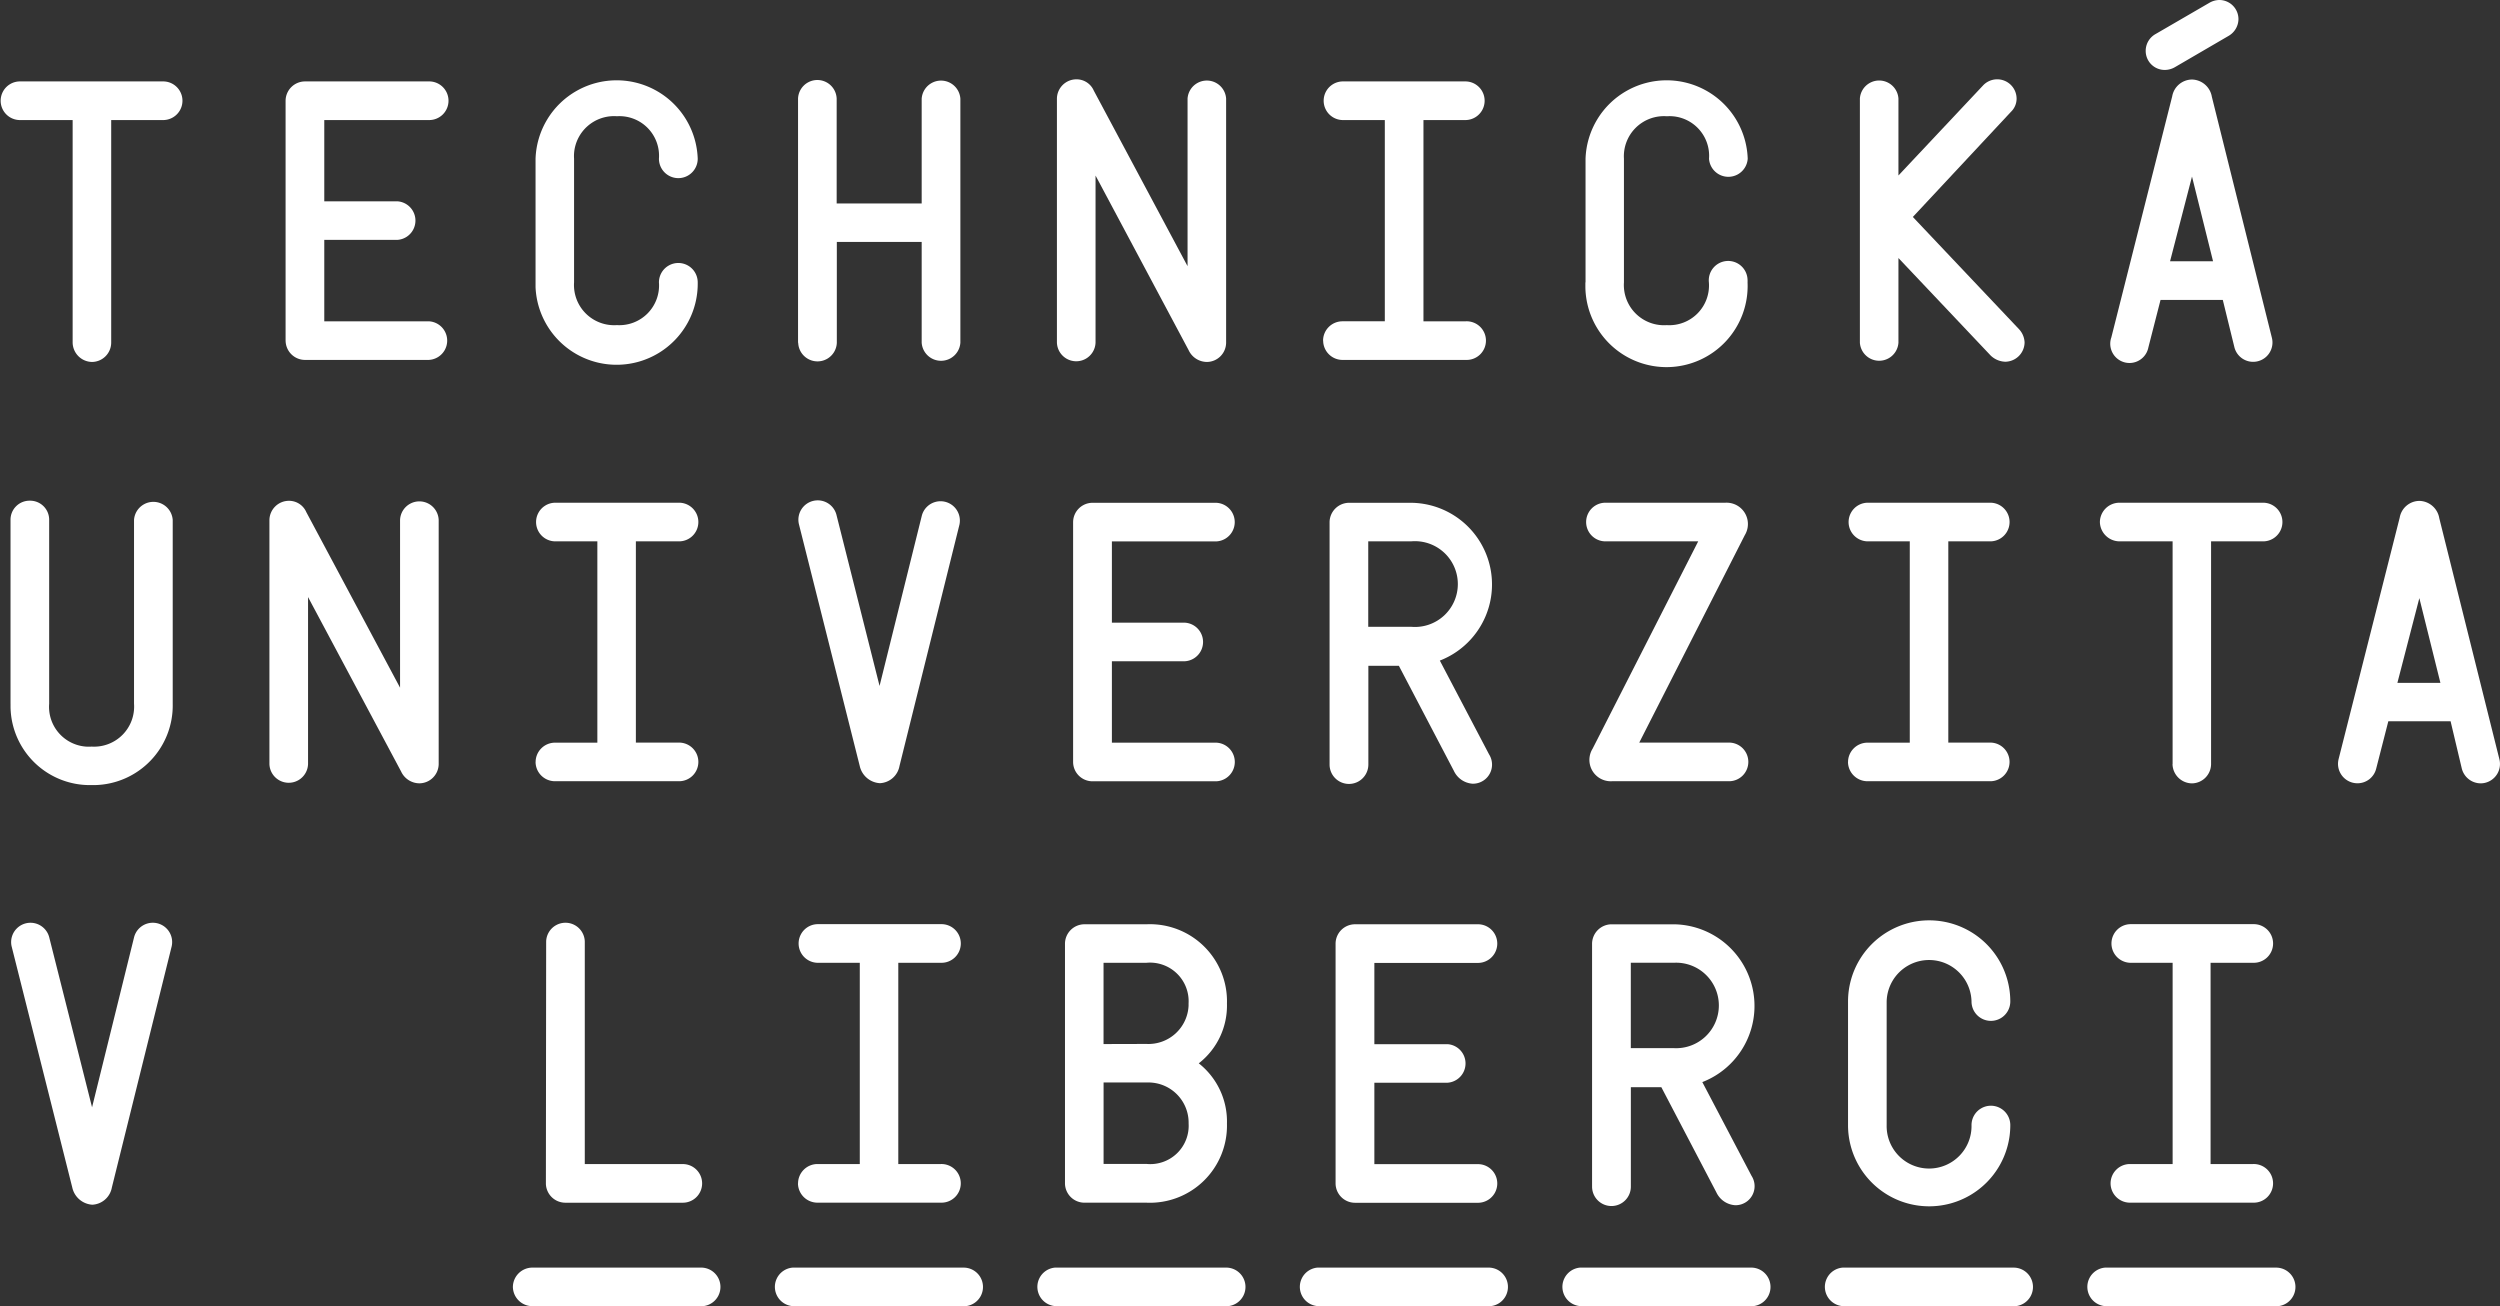
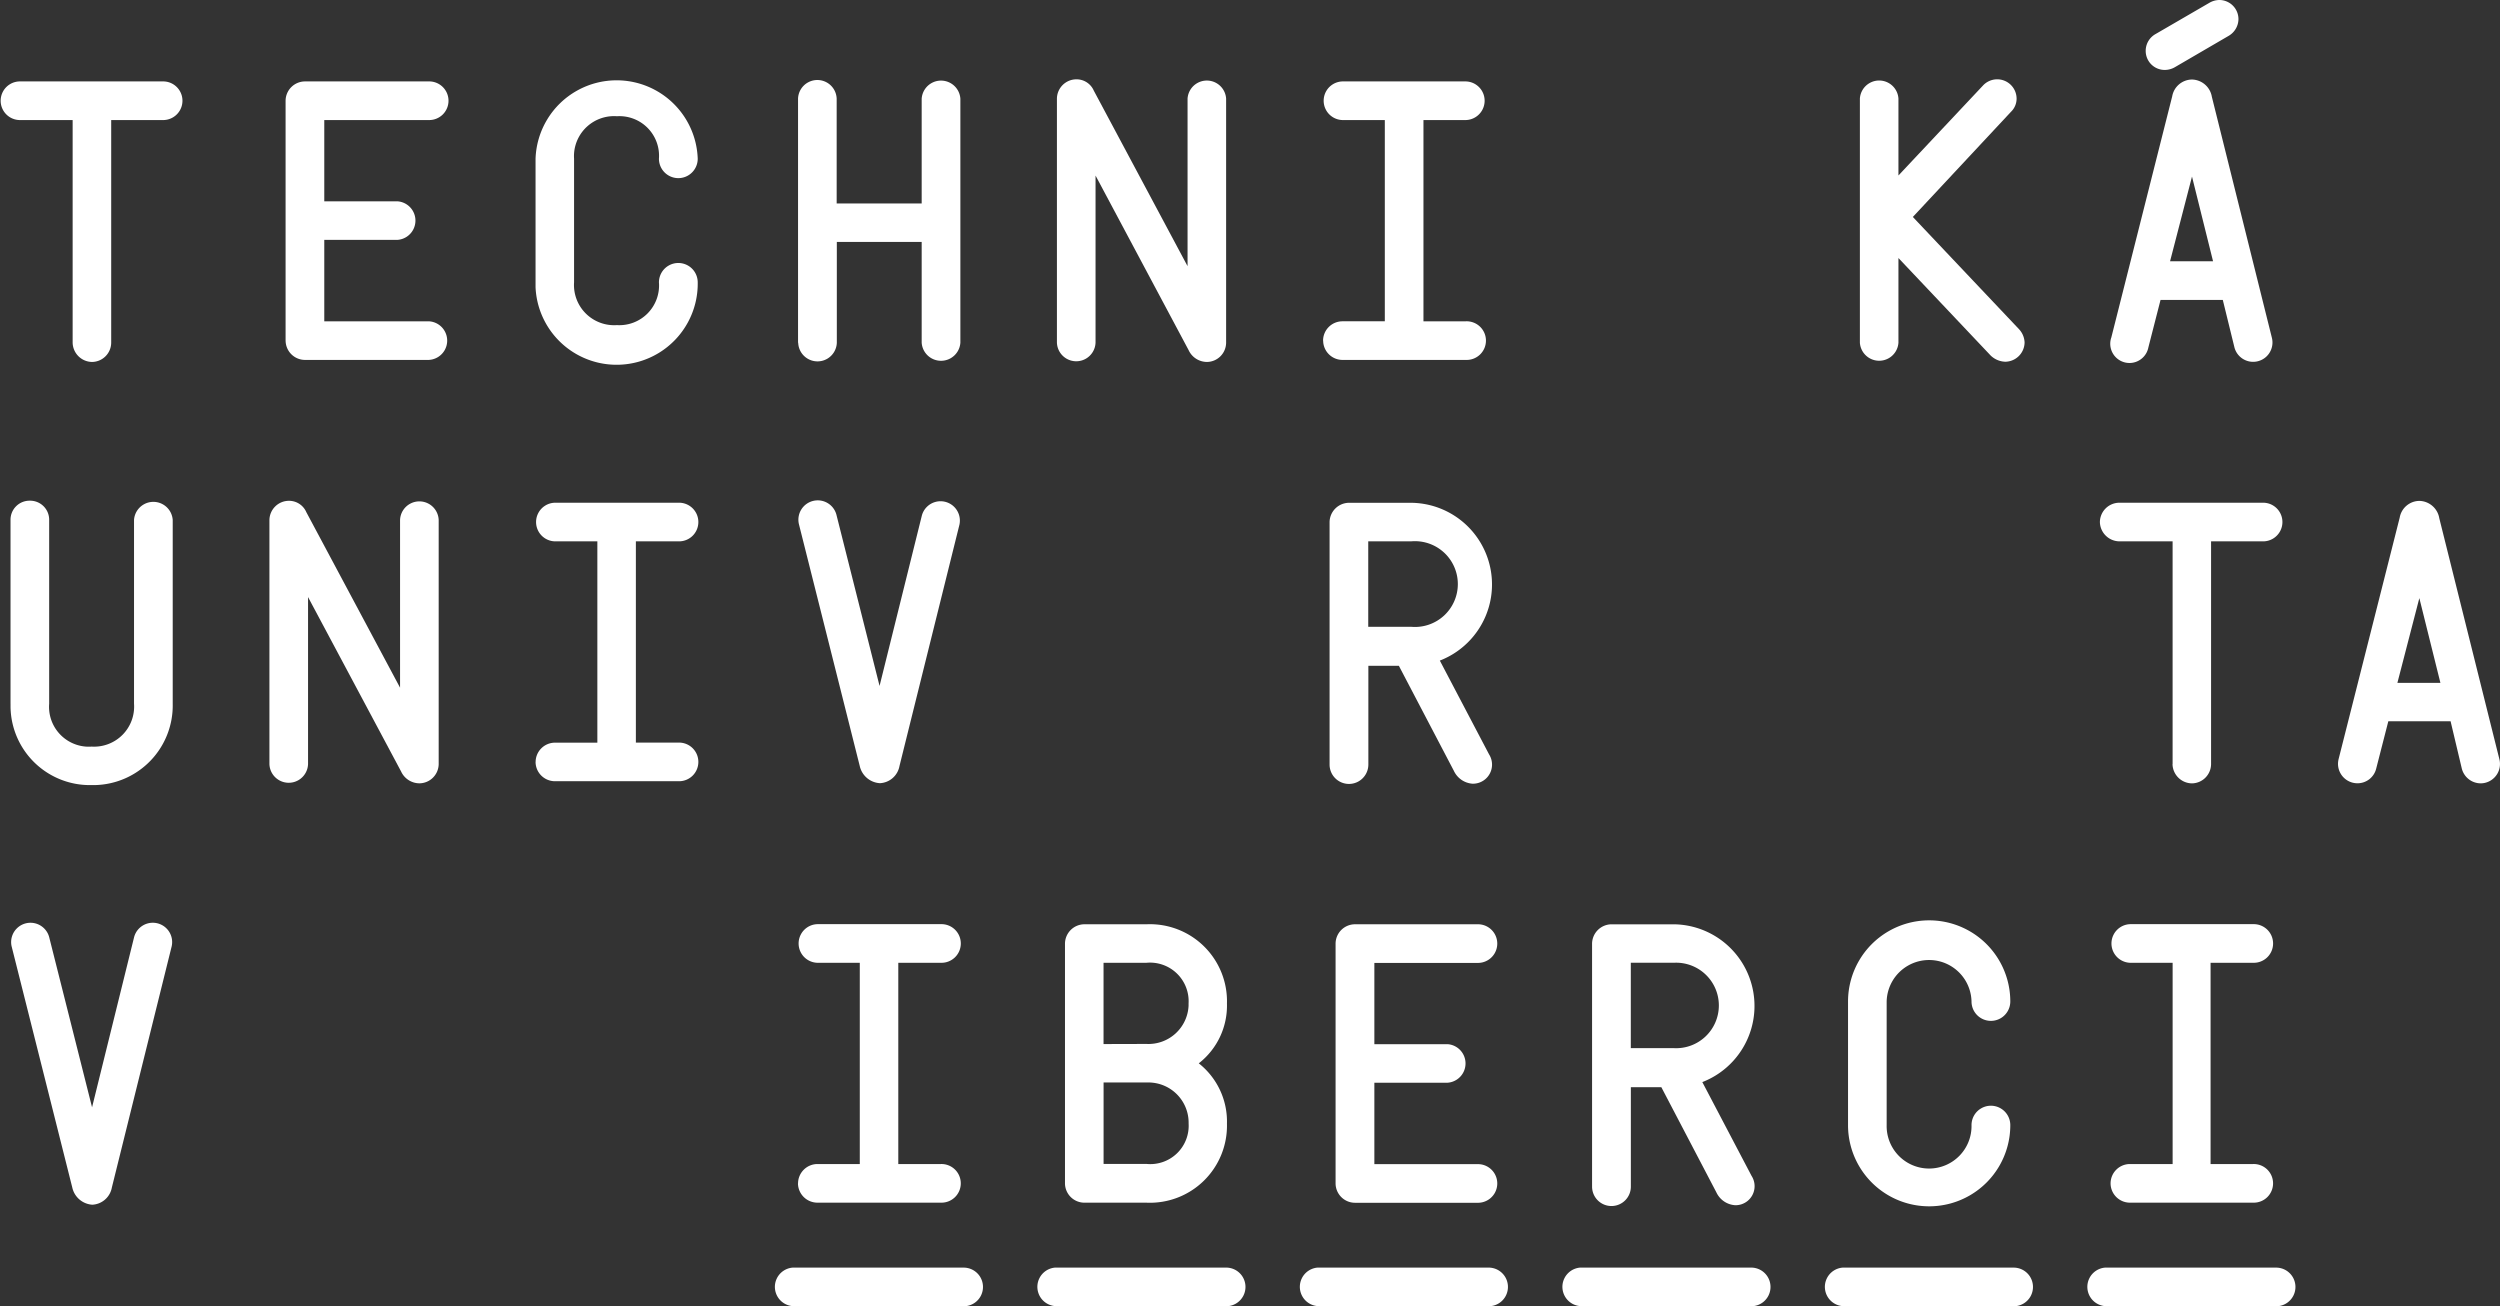
<svg xmlns="http://www.w3.org/2000/svg" id="Group_330" data-name="Group 330" width="110.746" height="57.863" viewBox="0 0 110.746 57.863">
  <rect x="0" y="0" width="110.746" height="57.863" fill="#333333" stroke="none" />
  <defs>
    <clipPath id="clip-path">
      <rect id="Rectangle_14" data-name="Rectangle 14" width="110.746" height="57.863" fill="none" />
    </clipPath>
  </defs>
  <g id="Group_116" data-name="Group 116" clip-path="url(#clip-path)">
    <path id="Path_136" data-name="Path 136" d="M3.218,22.705V12.841H.856a.856.856,0,0,1,0-1.711h6.4a.856.856,0,0,1,0,1.711H4.926v9.864a.859.859,0,0,1-.849.852.872.872,0,0,1-.859-.852" transform="translate(0 -7.523)" fill="#fff" />
    <path id="Path_137" data-name="Path 137" d="M39.04,22.615V11.989a.862.862,0,0,1,.859-.859h5.473a.856.856,0,1,1,0,1.711H40.754v3.6h3.241a.856.856,0,0,1,0,1.708H40.754v3.607h4.618a.856.856,0,0,1,0,1.711H39.9a.862.862,0,0,1-.859-.852" transform="translate(-26.389 -7.523)" fill="#fff" />
-     <path id="Path_138" data-name="Path 138" d="M73.206,19.906V14.429a3.594,3.594,0,0,1,7.184,0,.859.859,0,1,1-1.718,0,1.755,1.755,0,0,0-1.86-1.883,1.776,1.776,0,0,0-1.9,1.645,1.825,1.825,0,0,0,0,.238v5.477a1.78,1.78,0,0,0,1.9,1.893,1.759,1.759,0,0,0,1.86-1.893.859.859,0,1,1,1.718,0,3.594,3.594,0,0,1-7.184.216q0-.108,0-.216" transform="translate(-49.482 -7.397)" fill="#fff" />
+     <path id="Path_138" data-name="Path 138" d="M73.206,19.906V14.429a3.594,3.594,0,0,1,7.184,0,.859.859,0,1,1-1.718,0,1.755,1.755,0,0,0-1.86-1.883,1.776,1.776,0,0,0-1.9,1.645,1.825,1.825,0,0,0,0,.238v5.477a1.78,1.78,0,0,0,1.9,1.893,1.759,1.759,0,0,0,1.86-1.893.859.859,0,1,1,1.718,0,3.594,3.594,0,0,1-7.184.216" transform="translate(-49.482 -7.397)" fill="#fff" />
    <path id="Path_139" data-name="Path 139" d="M109.09,22.511V11.7a.856.856,0,0,1,1.711,0v4.641h3.766V11.7a.859.859,0,0,1,1.714,0V22.511a.859.859,0,0,1-1.714,0V18.045h-3.759v4.466a.856.856,0,0,1-1.711,0Z" transform="translate(-73.738 -7.329)" fill="#fff" />
    <path id="Path_140" data-name="Path 140" d="M144.48,22.516V11.7a.865.865,0,0,1,.875-.852.833.833,0,0,1,.758.5l4.154,7.777V11.7a.856.856,0,0,1,1.708,0V22.516a.859.859,0,0,1-.849.852.9.9,0,0,1-.813-.525l-4.122-7.732v7.4a.856.856,0,0,1-1.711,0" transform="translate(-97.66 -7.334)" fill="#fff" />
    <path id="Path_141" data-name="Path 141" d="M180.847,22.615a.859.859,0,0,1,.849-.859h1.886V12.841H181.7a.856.856,0,0,1,0-1.711h5.477a.856.856,0,0,1,0,1.711h-1.883v8.915h1.883a.856.856,0,1,1,0,1.711H181.7a.859.859,0,0,1-.849-.852" transform="translate(-122.237 -7.523)" fill="#fff" />
-     <path id="Path_142" data-name="Path 142" d="M216.723,19.906V14.429a3.594,3.594,0,0,1,7.184,0,.859.859,0,0,1-1.714,0,1.756,1.756,0,0,0-1.622-1.882,1.72,1.72,0,0,0-.242,0,1.777,1.777,0,0,0-1.905,1.883v5.477a1.78,1.78,0,0,0,1.9,1.893,1.76,1.76,0,0,0,1.863-1.893A.859.859,0,1,1,223.9,19.8a.8.8,0,0,1,0,.106,3.594,3.594,0,1,1-7.184.216q0-.108,0-.216Z" transform="translate(-146.486 -7.397)" fill="#fff" />
    <path id="Path_143" data-name="Path 143" d="M259.966,23.014l-4.018-4.248v3.753a.856.856,0,0,1-1.708,0V11.7a.856.856,0,0,1,1.708,0v3.409l3.74-3.979a.859.859,0,0,1,1.494.57.81.81,0,0,1-.25.59l-4.346,4.657,4.7,4.968a.91.91,0,0,1,.25.593.866.866,0,0,1-.856.852.973.973,0,0,1-.716-.35" transform="translate(-171.85 -7.336)" fill="#fff" />
    <path id="Path_144" data-name="Path 144" d="M288.517,14.962l2.7-10.694a.9.9,0,0,1,.875-.745.914.914,0,0,1,.881.762l2.664,10.694a.856.856,0,1,1-1.669.386l-.509-2.077H290.7l-.538,2.1a.852.852,0,1,1-1.674-.321.88.88,0,0,1,.025-.1ZM290.477,1.51,292.856.129A.91.91,0,0,1,293.29,0a.849.849,0,0,1,.862.836V.859a.872.872,0,0,1-.434.729l-2.385,1.39a.9.9,0,0,1-.431.12.842.842,0,0,1-.859-.826c0-.011,0-.022,0-.033A.852.852,0,0,1,290.477,1.51Zm2.55,10.065-.933-3.753-.972,3.753Z" transform="translate(-194.992 0)" fill="#fff" />
    <path id="Path_145" data-name="Path 145" d="M1.437,77.442V69.3a.843.843,0,0,1,.833-.852H2.29a.843.843,0,0,1,.859.826v8.167a1.766,1.766,0,0,0,1.624,1.9,1.817,1.817,0,0,0,.259,0,1.774,1.774,0,0,0,1.876-1.9V69.3a.859.859,0,0,1,1.714,0v8.14a3.526,3.526,0,0,1-3.443,3.606c-.049,0-.1,0-.147,0a3.516,3.516,0,0,1-3.594-3.436c0-.057,0-.114,0-.17" transform="translate(-0.971 -46.268)" fill="#fff" />
    <path id="Path_146" data-name="Path 146" d="M36.83,80.111V69.3a.865.865,0,0,1,.875-.852.833.833,0,0,1,.758.5l4.154,7.778V69.3a.856.856,0,0,1,1.711,0V80.111a.862.862,0,0,1-.852.852.9.9,0,0,1-.813-.525l-4.122-7.726v7.4a.856.856,0,0,1-1.711,0" transform="translate(-24.895 -46.263)" fill="#fff" />
    <path id="Path_147" data-name="Path 147" d="M73.2,80.208a.859.859,0,0,1,.849-.859h1.886V70.431H74.047a.856.856,0,0,1,0-1.711h5.477a.856.856,0,1,1,0,1.711H77.641v8.915h1.883a.856.856,0,1,1,0,1.711H74.047a.859.859,0,0,1-.849-.849" transform="translate(-49.473 -46.45)" fill="#fff" />
    <path id="Path_148" data-name="Path 148" d="M111.87,80.207l-2.69-10.694a.857.857,0,1,1,1.666-.4l1.9,7.541,1.87-7.534a.857.857,0,0,1,1.669.389L113.629,80.2a.927.927,0,0,1-.865.762.972.972,0,0,1-.894-.755" transform="translate(-73.783 -46.268)" fill="#fff" />
-     <path id="Path_149" data-name="Path 149" d="M146.69,80.215V69.589a.862.862,0,0,1,.856-.859h5.477a.856.856,0,0,1,0,1.711h-4.615v3.6h3.241a.856.856,0,0,1,0,1.708h-3.241v3.607h4.618a.856.856,0,0,1,0,1.711h-5.477a.859.859,0,0,1-.859-.852" transform="translate(-99.153 -46.457)" fill="#fff" />
    <path id="Path_150" data-name="Path 150" d="M181.75,80.306V69.589a.868.868,0,0,1,.859-.859h2.755a3.617,3.617,0,0,1,1.27,6.99l2.181,4.154a.846.846,0,0,1-.729,1.3.988.988,0,0,1-.83-.57l-2.437-4.654h-1.351v4.375a.859.859,0,1,1-1.718,0Zm3.613-6.083a1.9,1.9,0,1,0,0-3.785h-1.9v3.785Z" transform="translate(-122.852 -46.457)" fill="#fff" />
-     <path id="Path_151" data-name="Path 151" d="M217.039,79.628l4.686-9.2h-4.138a.856.856,0,0,1,0-1.711h5.337a.946.946,0,0,1,.865,1.436l-4.676,9.19h3.947a.856.856,0,1,1,0,1.711h-5.151a.946.946,0,0,1-.872-1.426" transform="translate(-146.497 -46.447)" fill="#fff" />
-     <path id="Path_152" data-name="Path 152" d="M252.615,80.208a.862.862,0,0,1,.852-.859h1.883V70.431h-1.883a.856.856,0,0,1,0-1.711h5.477a.856.856,0,0,1,0,1.711h-1.887v8.915h1.886a.856.856,0,0,1,0,1.711h-5.478a.862.862,0,0,1-.852-.849" transform="translate(-170.75 -46.45)" fill="#fff" />
    <path id="Path_153" data-name="Path 153" d="M290.271,80.3V70.431h-2.362a.875.875,0,0,1-.859-.852.865.865,0,0,1,.859-.859h6.4a.856.856,0,0,1,0,1.711h-2.334V80.3a.859.859,0,0,1-.849.852.872.872,0,0,1-.859-.849" transform="translate(-194.028 -46.45)" fill="#fff" />
    <path id="Path_154" data-name="Path 154" d="M319.629,79.909l2.706-10.694a.894.894,0,0,1,.872-.745.914.914,0,0,1,.881.762l2.667,10.694a.859.859,0,0,1-.638,1.033.848.848,0,0,1-.192.023.868.868,0,0,1-.842-.671l-.493-2.08h-2.758l-.538,2.1a.852.852,0,0,1-.83.648.862.862,0,0,1-.861-.863.874.874,0,0,1,.025-.2m4.511-3.386-.933-3.753-.972,3.753Z" transform="translate(-216.033 -46.281)" fill="#fff" />
    <path id="Path_155" data-name="Path 155" d="M4.22,137.818,1.53,127.124a.857.857,0,0,1,1.666-.4l1.9,7.541,1.86-7.528a.857.857,0,0,1,1.669.389L5.973,137.818a.927.927,0,0,1-.865.762.972.972,0,0,1-.888-.762" transform="translate(-1.018 -85.213)" fill="#fff" />
-     <path id="Path_156" data-name="Path 156" d="M70.11,142.209a.865.865,0,0,1,.859-.859h7.453a.856.856,0,0,1,.105,1.708.819.819,0,0,1-.105,0H70.969a.865.865,0,0,1-.859-.849M71.584,126.9a.856.856,0,0,1,1.711,0v9.864h4.313a.856.856,0,1,1,0,1.711H72.424a.862.862,0,0,1-.852-.852Z" transform="translate(-47.39 -85.197)" fill="#fff" />
    <path id="Path_157" data-name="Path 157" d="M106.756,141.545h7.453a.856.856,0,0,1,.105,1.708.814.814,0,0,1-.105,0h-7.453a.856.856,0,0,1-.105-1.708.82.82,0,0,1,.105,0m.143-3.73a.862.862,0,0,1,.852-.859h1.883v-8.915h-1.883a.856.856,0,0,1,0-1.711h5.473a.856.856,0,1,1,0,1.711h-1.884v8.915h1.883a.856.856,0,1,1,0,1.711h-5.475a.862.862,0,0,1-.852-.852" transform="translate(-71.547 -85.391)" fill="#fff" />
    <path id="Path_158" data-name="Path 158" d="M142.636,141.558h7.453a.856.856,0,0,1,.105,1.708.814.814,0,0,1-.105,0h-7.453a.856.856,0,0,1-.105-1.708.825.825,0,0,1,.105,0m.34-3.73v-10.62a.865.865,0,0,1,.859-.859h2.751a3.413,3.413,0,0,1,3.565,3.516,3.238,3.238,0,0,1-1.248,2.644,3.284,3.284,0,0,1,1.248,2.673,3.414,3.414,0,0,1-3.565,3.5h-2.751a.862.862,0,0,1-.859-.859m3.61-6.173a1.78,1.78,0,0,0,1.865-1.689q0-.053,0-.106a1.71,1.71,0,0,0-1.867-1.8h-1.9v3.6Zm0,5.315a1.7,1.7,0,0,0,1.867-1.792,1.782,1.782,0,0,0-1.748-1.816c-.04,0-.079,0-.119,0h-1.9v3.607Z" transform="translate(-95.799 -85.405)" fill="#fff" />
    <path id="Path_159" data-name="Path 159" d="M178.516,141.558h7.453a.856.856,0,0,1,.105,1.708.814.814,0,0,1-.105,0h-7.453a.856.856,0,0,1-.105-1.708.825.825,0,0,1,.105,0m.7-3.73v-10.62a.862.862,0,0,1,.859-.859h5.477a.856.856,0,0,1,0,1.711h-4.618v3.6h3.241a.856.856,0,0,1,0,1.708h-3.241v3.607h4.618a.856.856,0,0,1,0,1.711h-5.477a.862.862,0,0,1-.859-.859" transform="translate(-120.052 -85.405)" fill="#fff" />
    <path id="Path_160" data-name="Path 160" d="M214.406,141.558h7.453a.856.856,0,0,1,.105,1.708.814.814,0,0,1-.105,0h-7.453a.856.856,0,0,1-.105-1.708.825.825,0,0,1,.105,0m.431-3.639v-10.71a.868.868,0,0,1,.859-.859h2.758a3.617,3.617,0,0,1,1.267,6.99l2.181,4.154a.843.843,0,0,1-.729,1.3.988.988,0,0,1-.83-.57l-2.437-4.657h-1.351v4.375a.859.859,0,1,1-1.717,0Zm3.616-6.083a1.894,1.894,0,1,0,0-3.782h-1.9v3.782Z" transform="translate(-144.311 -85.405)" fill="#fff" />
    <path id="Path_161" data-name="Path 161" d="M250.286,141.2h7.453a.856.856,0,0,1,.105,1.708.813.813,0,0,1-.105,0h-7.453a.856.856,0,0,1-.105-1.708.82.82,0,0,1,.105,0m.143-6.313V129.41a3.594,3.594,0,0,1,7.188,0,.859.859,0,0,1-1.718,0,1.88,1.88,0,0,0-3.759,0v5.477a1.88,1.88,0,1,0,3.759,0,.859.859,0,1,1,1.718,0v0a3.594,3.594,0,0,1-7.188.006Z" transform="translate(-168.564 -85.046)" fill="#fff" />
    <path id="Path_162" data-name="Path 162" d="M286.166,141.545h7.453a.856.856,0,0,1,.105,1.708.814.814,0,0,1-.105,0h-7.453a.856.856,0,0,1-.105-1.708.82.82,0,0,1,.105,0m.146-3.73a.859.859,0,0,1,.849-.859h1.9v-8.915h-1.883a.856.856,0,0,1,0-1.711h5.448a.856.856,0,1,1,0,1.711h-1.884v8.915h1.883a.856.856,0,1,1,0,1.711h-5.478A.859.859,0,0,1,286.312,137.815Z" transform="translate(-192.817 -85.391)" fill="#fff" />
  </g>
</svg>